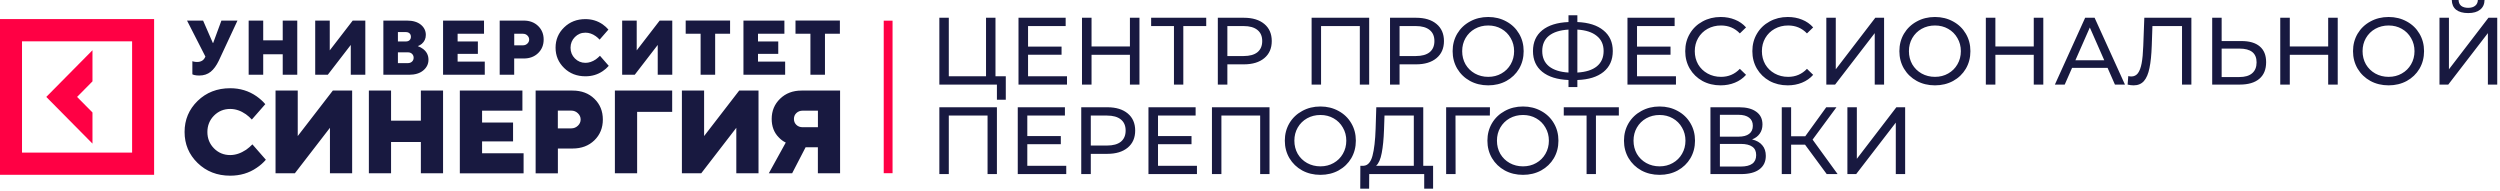
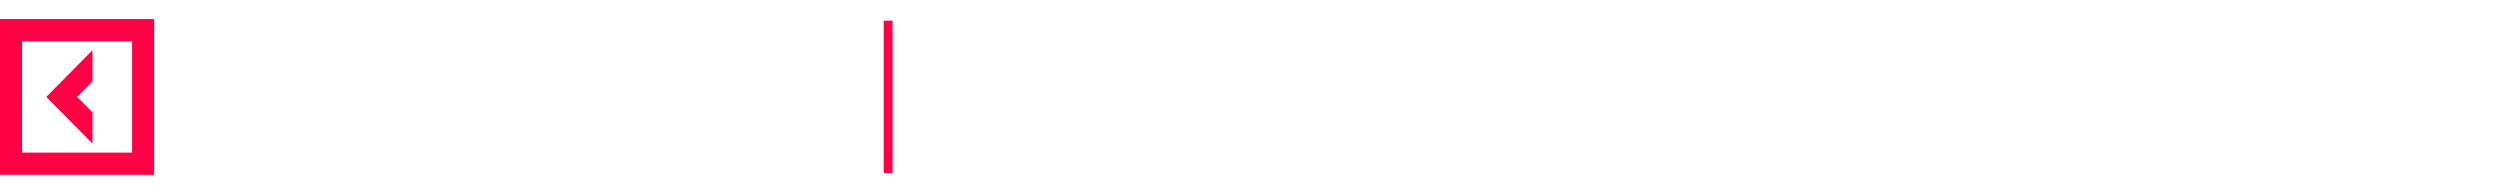
<svg xmlns="http://www.w3.org/2000/svg" width="419" height="32" viewBox="0 0 419 32" fill="none">
  <path fill-rule="evenodd" clip-rule="evenodd" d="M0 29.3V3.195H25.829V29.3H0ZM3.689 25.572H22.14V6.923H3.689V25.572ZM12.918 16.244L15.499 18.852V24.068L7.757 16.244L15.499 8.419V13.635L12.918 16.244ZM148.112 29.028V3.459H149.592V29.028H148.112Z" fill="#FF0044" />
-   <path fill-rule="evenodd" clip-rule="evenodd" d="M168.571 16.72V12.784H166.843V2.976H165.259V12.784H159.019V2.976H157.435V14.176H167.083V16.72H168.571ZM178.829 14.176V12.784H172.301V9.168H177.917V7.808H172.301V4.368H178.605V2.976H170.701V14.176H178.829ZM190.974 14.176V2.976H189.374V7.792H182.942V2.976H181.342V14.176H182.942V9.184H189.374V14.176H190.974ZM198.323 4.368H202.163V2.976H192.931V4.368H196.755V14.176H198.323V4.368ZM211.899 4.016C211.067 3.323 209.926 2.976 208.475 2.976H204.107V14.176H205.707V10.784H208.475C209.926 10.784 211.067 10.437 211.899 9.744C212.731 9.051 213.147 8.096 213.147 6.88C213.147 5.664 212.731 4.709 211.899 4.016ZM210.747 8.752C210.214 9.179 209.441 9.392 208.427 9.392H205.707V4.368H208.427C209.441 4.368 210.214 4.587 210.747 5.024C211.281 5.451 211.547 6.069 211.547 6.88C211.547 7.691 211.281 8.315 210.747 8.752ZM229.474 14.176V2.976H219.826V14.176H221.41V4.368H227.906V14.176H229.474ZM240.759 4.016C239.927 3.323 238.785 2.976 237.335 2.976H232.967V14.176H234.567V10.784H237.335C238.785 10.784 239.927 10.437 240.759 9.744C241.591 9.051 242.007 8.096 242.007 6.88C242.007 5.664 241.591 4.709 240.759 4.016ZM239.607 8.752C239.073 9.179 238.3 9.392 237.287 9.392H234.567V4.368H237.287C238.3 4.368 239.073 4.587 239.607 5.024C240.14 5.451 240.407 6.069 240.407 6.88C240.407 7.691 240.14 8.315 239.607 8.752ZM246.373 13.568C247.279 14.059 248.298 14.304 249.429 14.304C250.549 14.304 251.562 14.059 252.469 13.568C253.375 13.067 254.085 12.384 254.597 11.52C255.109 10.645 255.365 9.664 255.365 8.576C255.365 7.488 255.109 6.512 254.597 5.648C254.085 4.773 253.375 4.091 252.469 3.6C251.562 3.099 250.549 2.848 249.429 2.848C248.298 2.848 247.279 3.099 246.373 3.6C245.466 4.091 244.751 4.773 244.229 5.648C243.717 6.523 243.461 7.499 243.461 8.576C243.461 9.653 243.717 10.629 244.229 11.504C244.751 12.379 245.466 13.067 246.373 13.568ZM251.637 12.32C250.986 12.693 250.25 12.88 249.429 12.88C248.607 12.88 247.861 12.693 247.189 12.32C246.527 11.947 246.005 11.435 245.621 10.784C245.247 10.123 245.061 9.387 245.061 8.576C245.061 7.765 245.247 7.035 245.621 6.384C246.005 5.723 246.527 5.205 247.189 4.832C247.861 4.459 248.607 4.272 249.429 4.272C250.25 4.272 250.986 4.459 251.637 4.832C252.298 5.205 252.815 5.723 253.189 6.384C253.573 7.035 253.765 7.765 253.765 8.576C253.765 9.387 253.573 10.123 253.189 10.784C252.815 11.435 252.298 11.947 251.637 12.32ZM268.751 12.048C269.786 11.205 270.303 10.043 270.303 8.56C270.303 7.088 269.78 5.931 268.735 5.088C267.7 4.235 266.244 3.771 264.367 3.696V2.56H262.879V3.696C260.991 3.771 259.524 4.229 258.479 5.072C257.444 5.915 256.927 7.077 256.927 8.56C256.927 10.032 257.444 11.189 258.479 12.032C259.524 12.875 260.991 13.333 262.879 13.408V14.592H264.367V13.408C266.255 13.344 267.716 12.891 268.751 12.048ZM267.631 11.12C266.884 11.728 265.796 12.075 264.367 12.16V4.96C265.775 5.045 266.858 5.397 267.615 6.016C268.383 6.624 268.767 7.467 268.767 8.544C268.767 9.643 268.388 10.501 267.631 11.12ZM259.615 11.12C258.858 10.501 258.479 9.648 258.479 8.56C258.479 7.461 258.852 6.608 259.599 6C260.356 5.392 261.45 5.045 262.879 4.96V12.16C261.471 12.075 260.383 11.728 259.615 11.12ZM280.892 14.176V12.784H274.364V9.168H279.98V7.808H274.364V4.368H280.668V2.976H272.764V14.176H280.892ZM285.325 13.568C286.232 14.059 287.245 14.304 288.365 14.304C289.24 14.304 290.04 14.155 290.765 13.856C291.501 13.557 292.125 13.12 292.637 12.544L291.597 11.536C290.744 12.432 289.693 12.88 288.445 12.88C287.613 12.88 286.861 12.693 286.189 12.32C285.517 11.947 284.989 11.435 284.605 10.784C284.232 10.123 284.045 9.387 284.045 8.576C284.045 7.765 284.232 7.035 284.605 6.384C284.989 5.723 285.517 5.205 286.189 4.832C286.861 4.459 287.613 4.272 288.445 4.272C289.704 4.272 290.755 4.715 291.597 5.6L292.637 4.592C292.125 4.016 291.507 3.584 290.781 3.296C290.056 2.997 289.256 2.848 288.381 2.848C287.261 2.848 286.248 3.099 285.341 3.6C284.435 4.091 283.725 4.773 283.213 5.648C282.701 6.512 282.445 7.488 282.445 8.576C282.445 9.664 282.701 10.645 283.213 11.52C283.725 12.384 284.429 13.067 285.325 13.568ZM296.575 13.568C297.482 14.059 298.495 14.304 299.615 14.304C300.49 14.304 301.29 14.155 302.015 13.856C302.751 13.557 303.375 13.12 303.887 12.544L302.847 11.536C301.994 12.432 300.943 12.88 299.695 12.88C298.863 12.88 298.111 12.693 297.439 12.32C296.767 11.947 296.239 11.435 295.855 10.784C295.482 10.123 295.295 9.387 295.295 8.576C295.295 7.765 295.482 7.035 295.855 6.384C296.239 5.723 296.767 5.205 297.439 4.832C298.111 4.459 298.863 4.272 299.695 4.272C300.954 4.272 302.005 4.715 302.847 5.6L303.887 4.592C303.375 4.016 302.757 3.584 302.031 3.296C301.306 2.997 300.506 2.848 299.631 2.848C298.511 2.848 297.498 3.099 296.591 3.6C295.685 4.091 294.975 4.773 294.463 5.648C293.951 6.512 293.695 7.488 293.695 8.576C293.695 9.664 293.951 10.645 294.463 11.52C294.975 12.384 295.679 13.067 296.575 13.568ZM307.676 2.976H306.092V14.176H307.564L314.204 5.552V14.176H315.772V2.976H314.3L307.676 11.616V2.976ZM321.248 13.568C322.154 14.059 323.173 14.304 324.304 14.304C325.424 14.304 326.437 14.059 327.344 13.568C328.25 13.067 328.96 12.384 329.472 11.52C329.984 10.645 330.24 9.664 330.24 8.576C330.24 7.488 329.984 6.512 329.472 5.648C328.96 4.773 328.25 4.091 327.344 3.6C326.437 3.099 325.424 2.848 324.304 2.848C323.173 2.848 322.154 3.099 321.248 3.6C320.341 4.091 319.626 4.773 319.104 5.648C318.592 6.523 318.336 7.499 318.336 8.576C318.336 9.653 318.592 10.629 319.104 11.504C319.626 12.379 320.341 13.067 321.248 13.568ZM326.512 12.32C325.861 12.693 325.125 12.88 324.304 12.88C323.482 12.88 322.736 12.693 322.064 12.32C321.402 11.947 320.88 11.435 320.496 10.784C320.122 10.123 319.936 9.387 319.936 8.576C319.936 7.765 320.122 7.035 320.496 6.384C320.88 5.723 321.402 5.205 322.064 4.832C322.736 4.459 323.482 4.272 324.304 4.272C325.125 4.272 325.861 4.459 326.512 4.832C327.173 5.205 327.69 5.723 328.064 6.384C328.448 7.035 328.64 7.765 328.64 8.576C328.64 9.387 328.448 10.123 328.064 10.784C327.69 11.435 327.173 11.947 326.512 12.32ZM342.458 14.176V2.976H340.858V7.792H334.426V2.976H332.826V14.176H334.426V9.184H340.858V14.176H342.458ZM347.279 11.376H353.231L354.463 14.176H356.143L351.055 2.976H349.471L344.399 14.176H346.047L347.279 11.376ZM350.255 4.608L352.671 10.096H347.839L350.255 4.608ZM367.275 14.176V2.976H359.387L359.211 7.696C359.168 8.901 359.078 9.872 358.939 10.608C358.8 11.344 358.592 11.899 358.315 12.272C358.038 12.635 357.67 12.816 357.211 12.816C357.04 12.816 356.87 12.795 356.699 12.752L356.587 14.176C356.928 14.261 357.264 14.304 357.595 14.304C358.32 14.304 358.896 14.064 359.323 13.584C359.75 13.093 360.059 12.368 360.251 11.408C360.454 10.448 360.582 9.195 360.635 7.648L360.747 4.368H365.707V14.176H367.275ZM378.732 7.776C378.028 7.179 377.009 6.88 375.676 6.88H372.348V2.976H370.764V14.176H375.388C376.806 14.176 377.894 13.856 378.652 13.216C379.42 12.576 379.804 11.643 379.804 10.416C379.804 9.253 379.446 8.373 378.732 7.776ZM377.452 12.288C376.961 12.704 376.252 12.912 375.324 12.912H372.348V8.144H375.324C377.244 8.144 378.204 8.912 378.204 10.448C378.204 11.248 377.953 11.861 377.452 12.288ZM391.802 14.176V2.976H390.202V7.792H383.77V2.976H382.17V14.176H383.77V9.184H390.202V14.176H391.802ZM397.279 13.568C398.185 14.059 399.204 14.304 400.335 14.304C401.455 14.304 402.468 14.059 403.375 13.568C404.281 13.067 404.991 12.384 405.503 11.52C406.015 10.645 406.271 9.664 406.271 8.576C406.271 7.488 406.015 6.512 405.503 5.648C404.991 4.773 404.281 4.091 403.375 3.6C402.468 3.099 401.455 2.848 400.335 2.848C399.204 2.848 398.185 3.099 397.279 3.6C396.372 4.091 395.657 4.773 395.135 5.648C394.623 6.523 394.367 7.499 394.367 8.576C394.367 9.653 394.623 10.629 395.135 11.504C395.657 12.379 396.372 13.067 397.279 13.568ZM402.543 12.32C401.892 12.693 401.156 12.88 400.335 12.88C399.513 12.88 398.767 12.693 398.095 12.32C397.433 11.947 396.911 11.435 396.527 10.784C396.153 10.123 395.967 9.387 395.967 8.576C395.967 7.765 396.153 7.035 396.527 6.384C396.911 5.723 397.433 5.205 398.095 4.832C398.767 4.459 399.513 4.272 400.335 4.272C401.156 4.272 401.892 4.459 402.543 4.832C403.204 5.205 403.721 5.723 404.095 6.384C404.479 7.035 404.671 7.765 404.671 8.576C404.671 9.387 404.479 10.123 404.095 10.784C403.721 11.435 403.204 11.947 402.543 12.32ZM410.441 2.976H408.857V14.176H410.329L416.969 5.552V14.176H418.537V2.976H417.065L410.441 11.616V2.976ZM411.641 1.632C412.121 2.005 412.799 2.192 413.673 2.192C414.537 2.192 415.204 2 415.673 1.616C416.153 1.232 416.399 0.693 416.409 0H415.289C415.279 0.416 415.124 0.741 414.825 0.976C414.537 1.2 414.153 1.312 413.673 1.312C413.172 1.312 412.777 1.2 412.489 0.976C412.212 0.741 412.068 0.416 412.057 0H410.921C410.932 0.704 411.172 1.248 411.641 1.632ZM167.083 29.176V17.976H157.435V29.176H159.019V19.368H165.515V29.176H167.083ZM178.704 29.176V27.784H172.176V24.168H177.792V22.808H172.176V19.368H178.48V17.976H170.576V29.176H178.704ZM189.009 19.016C188.177 18.323 187.035 17.976 185.585 17.976H181.217V29.176H182.817V25.784H185.585C187.035 25.784 188.177 25.437 189.009 24.744C189.841 24.051 190.257 23.096 190.257 21.88C190.257 20.664 189.841 19.709 189.009 19.016ZM187.857 23.752C187.323 24.179 186.55 24.392 185.537 24.392H182.817V19.368H185.537C186.55 19.368 187.323 19.587 187.857 20.024C188.39 20.451 188.657 21.069 188.657 21.88C188.657 22.691 188.39 23.315 187.857 23.752ZM200.61 29.176V27.784H194.082V24.168H199.698V22.808H194.082V19.368H200.386V17.976H192.482V29.176H200.61ZM212.771 29.176V17.976H203.123V29.176H204.707V19.368H211.203V29.176H212.771ZM218.248 28.568C219.154 29.059 220.173 29.304 221.304 29.304C222.424 29.304 223.437 29.059 224.344 28.568C225.25 28.067 225.96 27.384 226.472 26.52C226.984 25.645 227.24 24.664 227.24 23.576C227.24 22.488 226.984 21.512 226.472 20.648C225.96 19.773 225.25 19.091 224.344 18.6C223.437 18.099 222.424 17.848 221.304 17.848C220.173 17.848 219.154 18.099 218.248 18.6C217.341 19.091 216.626 19.773 216.104 20.648C215.592 21.523 215.336 22.499 215.336 23.576C215.336 24.653 215.592 25.629 216.104 26.504C216.626 27.379 217.341 28.067 218.248 28.568ZM223.512 27.32C222.861 27.693 222.125 27.88 221.304 27.88C220.482 27.88 219.736 27.693 219.064 27.32C218.402 26.947 217.88 26.435 217.496 25.784C217.122 25.123 216.936 24.387 216.936 23.576C216.936 22.765 217.122 22.035 217.496 21.384C217.88 20.723 218.402 20.205 219.064 19.832C219.736 19.459 220.482 19.272 221.304 19.272C222.125 19.272 222.861 19.459 223.512 19.832C224.173 20.205 224.69 20.723 225.064 21.384C225.448 22.035 225.64 22.765 225.64 23.576C225.64 24.387 225.448 25.123 225.064 25.784C224.69 26.435 224.173 26.947 223.512 27.32ZM240.186 31.624V27.784H238.538V17.976H230.666L230.554 21.576C230.49 23.528 230.314 25.043 230.026 26.12C229.738 27.187 229.242 27.741 228.538 27.784H227.994L227.978 31.624H229.466L229.482 29.176H238.698V31.624H240.186ZM231.578 25.64C231.78 24.605 231.908 23.299 231.962 21.72L232.042 19.368H236.954V27.784H230.634C231.071 27.389 231.386 26.675 231.578 25.64ZM243.941 19.368H249.701L249.717 17.976H242.373V29.176H243.957L243.941 19.368ZM252.201 28.568C253.107 29.059 254.126 29.304 255.257 29.304C256.377 29.304 257.39 29.059 258.297 28.568C259.203 28.067 259.913 27.384 260.425 26.52C260.937 25.645 261.193 24.664 261.193 23.576C261.193 22.488 260.937 21.512 260.425 20.648C259.913 19.773 259.203 19.091 258.297 18.6C257.39 18.099 256.377 17.848 255.257 17.848C254.126 17.848 253.107 18.099 252.201 18.6C251.294 19.091 250.579 19.773 250.057 20.648C249.545 21.523 249.289 22.499 249.289 23.576C249.289 24.653 249.545 25.629 250.057 26.504C250.579 27.379 251.294 28.067 252.201 28.568ZM257.465 27.32C256.814 27.693 256.078 27.88 255.257 27.88C254.435 27.88 253.689 27.693 253.017 27.32C252.355 26.947 251.833 26.435 251.449 25.784C251.075 25.123 250.889 24.387 250.889 23.576C250.889 22.765 251.075 22.035 251.449 21.384C251.833 20.723 252.355 20.205 253.017 19.832C253.689 19.459 254.435 19.272 255.257 19.272C256.078 19.272 256.814 19.459 257.465 19.832C258.126 20.205 258.643 20.723 259.017 21.384C259.401 22.035 259.593 22.765 259.593 23.576C259.593 24.387 259.401 25.123 259.017 25.784C258.643 26.435 258.126 26.947 257.465 27.32ZM267.479 19.368H271.319V17.976H262.087V19.368H265.911V29.176H267.479V19.368ZM275.091 28.568C275.998 29.059 277.017 29.304 278.147 29.304C279.267 29.304 280.281 29.059 281.187 28.568C282.094 28.067 282.803 27.384 283.315 26.52C283.827 25.645 284.083 24.664 284.083 23.576C284.083 22.488 283.827 21.512 283.315 20.648C282.803 19.773 282.094 19.091 281.187 18.6C280.281 18.099 279.267 17.848 278.147 17.848C277.017 17.848 275.998 18.099 275.091 18.6C274.185 19.091 273.47 19.773 272.947 20.648C272.435 21.523 272.179 22.499 272.179 23.576C272.179 24.653 272.435 25.629 272.947 26.504C273.47 27.379 274.185 28.067 275.091 28.568ZM280.355 27.32C279.705 27.693 278.969 27.88 278.147 27.88C277.326 27.88 276.579 27.693 275.907 27.32C275.246 26.947 274.723 26.435 274.339 25.784C273.966 25.123 273.779 24.387 273.779 23.576C273.779 22.765 273.966 22.035 274.339 21.384C274.723 20.723 275.246 20.205 275.907 19.832C276.579 19.459 277.326 19.272 278.147 19.272C278.969 19.272 279.705 19.459 280.355 19.832C281.017 20.205 281.534 20.723 281.907 21.384C282.291 22.035 282.483 22.765 282.483 23.576C282.483 24.387 282.291 25.123 281.907 25.784C281.534 26.435 281.017 26.947 280.355 27.32ZM295.358 24.344C294.974 23.875 294.403 23.549 293.646 23.368C294.2 23.155 294.627 22.835 294.926 22.408C295.235 21.981 295.39 21.464 295.39 20.856C295.39 19.928 295.043 19.219 294.35 18.728C293.667 18.227 292.712 17.976 291.486 17.976H286.67V29.176H291.79C293.144 29.176 294.174 28.909 294.878 28.376C295.592 27.843 295.95 27.091 295.95 26.12C295.95 25.395 295.752 24.803 295.358 24.344ZM291.374 22.904H288.254V19.24H291.374C292.142 19.24 292.734 19.4 293.15 19.72C293.566 20.029 293.774 20.483 293.774 21.08C293.774 21.677 293.566 22.131 293.15 22.44C292.744 22.749 292.152 22.904 291.374 22.904ZM294.334 25.992C294.334 27.272 293.475 27.912 291.758 27.912H288.254V24.12H291.758C292.611 24.12 293.251 24.275 293.678 24.584C294.115 24.883 294.334 25.352 294.334 25.992ZM300.191 24.248H302.527L306.159 29.176H307.983L303.791 23.4L307.791 17.976H306.079L302.559 22.84H300.191V17.976H298.623V29.176H300.191V24.248ZM311.207 17.976H309.623V29.176H311.095L317.735 20.552V29.176H319.303V17.976H317.831L311.207 26.616V17.976ZM102.026 11.035L100.553 9.347C100.348 9.563 100.118 9.755 99.865 9.947C99.287 10.339 98.701 10.531 98.123 10.531C97.427 10.531 96.833 10.283 96.35 9.795C95.867 9.307 95.622 8.707 95.622 8.003C95.622 7.299 95.867 6.699 96.35 6.211C96.833 5.723 97.419 5.475 98.123 5.475C98.709 5.475 99.287 5.667 99.841 6.059C100.086 6.235 100.3 6.427 100.498 6.643L101.97 4.955C101.701 4.643 101.385 4.347 101.005 4.083C100.158 3.499 99.192 3.203 98.115 3.203C96.691 3.203 95.495 3.667 94.545 4.595C93.588 5.523 93.113 6.659 93.113 7.995C93.113 9.331 93.596 10.467 94.545 11.395C95.495 12.323 96.691 12.787 98.115 12.787C99.224 12.787 100.189 12.491 101.028 11.915C101.4 11.667 101.733 11.371 102.026 11.035ZM32.241 12.459V10.259C32.328 10.291 32.4 10.315 32.463 10.323C32.637 10.363 32.819 10.387 33.017 10.387C33.666 10.387 34.117 10.131 34.363 9.611L34.426 9.483L31.347 3.451H34.038L35.677 7.211H35.724L37.109 3.451H39.801L36.658 10.195C36.27 10.995 35.827 11.611 35.312 12.027C34.798 12.443 34.157 12.659 33.389 12.659C33.064 12.659 32.779 12.627 32.542 12.571L32.241 12.459ZM41.676 12.523V3.451H44.114V6.755H47.384V3.451H49.822V12.523H47.384V9.091H44.114V12.523H41.676ZM52.829 3.451V12.523H54.943L58.79 7.531V12.523H61.228V3.451H59.114L55.267 8.443V3.451H52.829ZM64.252 3.451H68.226C69.207 3.451 69.975 3.683 70.537 4.139C71.091 4.595 71.368 5.171 71.368 5.851C71.368 6.467 71.139 6.963 70.688 7.355C70.513 7.499 70.292 7.627 70.023 7.731C70.355 7.851 70.656 8.011 70.917 8.211C71.519 8.675 71.812 9.275 71.812 10.003C71.812 10.723 71.519 11.323 70.941 11.803C70.363 12.291 69.556 12.531 68.543 12.531H64.252V3.451ZM66.69 6.947H68.036C68.289 6.947 68.495 6.875 68.645 6.731C68.796 6.587 68.867 6.403 68.867 6.163C68.867 5.931 68.796 5.739 68.645 5.595C68.495 5.451 68.289 5.379 68.036 5.379H66.69V6.947ZM66.69 10.579H68.361C68.645 10.579 68.875 10.491 69.057 10.323C69.239 10.155 69.326 9.931 69.326 9.675C69.326 9.419 69.239 9.203 69.057 9.027C68.875 8.851 68.645 8.771 68.361 8.771H66.69V10.579ZM74.258 3.451V12.523H81.248V10.323H76.696V9.027H80.092V6.955H76.696V5.659H81.121V3.451H74.258ZM83.748 12.523V3.451H87.785C88.767 3.451 89.566 3.755 90.192 4.355C90.809 4.955 91.118 5.715 91.118 6.627C91.118 7.539 90.809 8.299 90.192 8.899C89.574 9.499 88.767 9.803 87.785 9.803H86.178V12.523H83.748ZM86.186 7.595H87.659C87.944 7.595 88.181 7.499 88.387 7.307C88.593 7.115 88.688 6.883 88.688 6.627C88.688 6.371 88.585 6.139 88.387 5.947C88.189 5.755 87.944 5.659 87.659 5.659H86.186V7.595ZM104.275 12.523V3.451H106.713V8.443L110.56 3.451H112.673V12.523H110.235V7.531L106.388 12.523H104.275ZM117.422 5.651V12.523H119.86V5.651H122.362V3.443H114.921V5.651H117.422ZM124.602 12.523V3.451H131.465V5.659H127.04V6.955H130.436V9.027H127.04V10.323H131.591V12.523H124.602ZM135.826 5.651V12.523H138.264V5.651H140.765V3.443H133.325V5.651H135.826ZM42.302 24.196L44.558 26.772C44.114 27.284 43.6 27.74 43.03 28.116C41.748 29.004 40.267 29.444 38.581 29.444C36.396 29.444 34.576 28.732 33.119 27.316C31.663 25.9 30.935 24.164 30.935 22.116C30.935 20.067 31.663 18.339 33.119 16.915C34.576 15.499 36.396 14.787 38.581 14.787C40.228 14.787 41.7 15.235 42.99 16.131C43.568 16.539 44.059 16.979 44.463 17.459L42.207 20.035C41.906 19.707 41.573 19.411 41.209 19.147C40.362 18.555 39.484 18.259 38.581 18.259C37.513 18.259 36.602 18.635 35.866 19.379C35.13 20.123 34.758 21.044 34.758 22.123C34.758 23.203 35.13 24.124 35.866 24.868C36.602 25.612 37.513 25.988 38.581 25.988C39.468 25.988 40.354 25.692 41.249 25.1C41.637 24.82 41.993 24.524 42.302 24.196ZM46.181 15.179V29.044H49.418L55.299 21.419V29.044H59.02V15.179H55.782L49.901 22.803V15.179H46.181ZM61.822 29.044V15.179H65.542V20.227H70.537V15.179H74.257V29.044H70.537V23.796H65.542V29.044H61.822ZM87.556 15.179H77.068V29.052H87.754V25.683H80.796V23.699H85.989V20.531H80.796V18.547H87.556V15.179ZM89.772 15.179H95.947C97.451 15.179 98.678 15.635 99.62 16.555C100.57 17.475 101.037 18.635 101.037 20.035C101.037 21.435 100.562 22.595 99.62 23.515C98.67 24.436 97.451 24.892 95.947 24.892H93.501V29.052H89.772V15.179ZM93.493 21.515H95.749C96.176 21.515 96.548 21.363 96.857 21.067C97.166 20.771 97.316 20.427 97.316 20.027C97.316 19.627 97.166 19.283 96.857 18.987C96.548 18.691 96.184 18.539 95.749 18.539H93.493V21.515ZM103.055 15.179V29.044H106.783V18.747H112.657V15.179H103.055ZM114.287 29.044V15.179H118.008V22.803L123.889 15.179H127.127V29.044H123.406V21.419L117.525 29.044H114.287ZM131.694 23.892L128.852 29.044H132.762L135.018 24.683H137.076V29.044H140.797V15.179H134.33C132.881 15.179 131.686 15.635 130.744 16.547C129.802 17.459 129.335 18.587 129.335 19.931C129.335 21.195 129.731 22.227 130.514 23.019C130.855 23.387 131.25 23.683 131.694 23.892ZM137.084 21.323H134.535C134.1 21.323 133.752 21.195 133.475 20.931C133.198 20.667 133.063 20.339 133.063 19.939C133.063 19.539 133.198 19.211 133.475 18.947C133.752 18.683 134.108 18.547 134.535 18.547H137.084V21.323Z" fill="#181940" />
</svg>